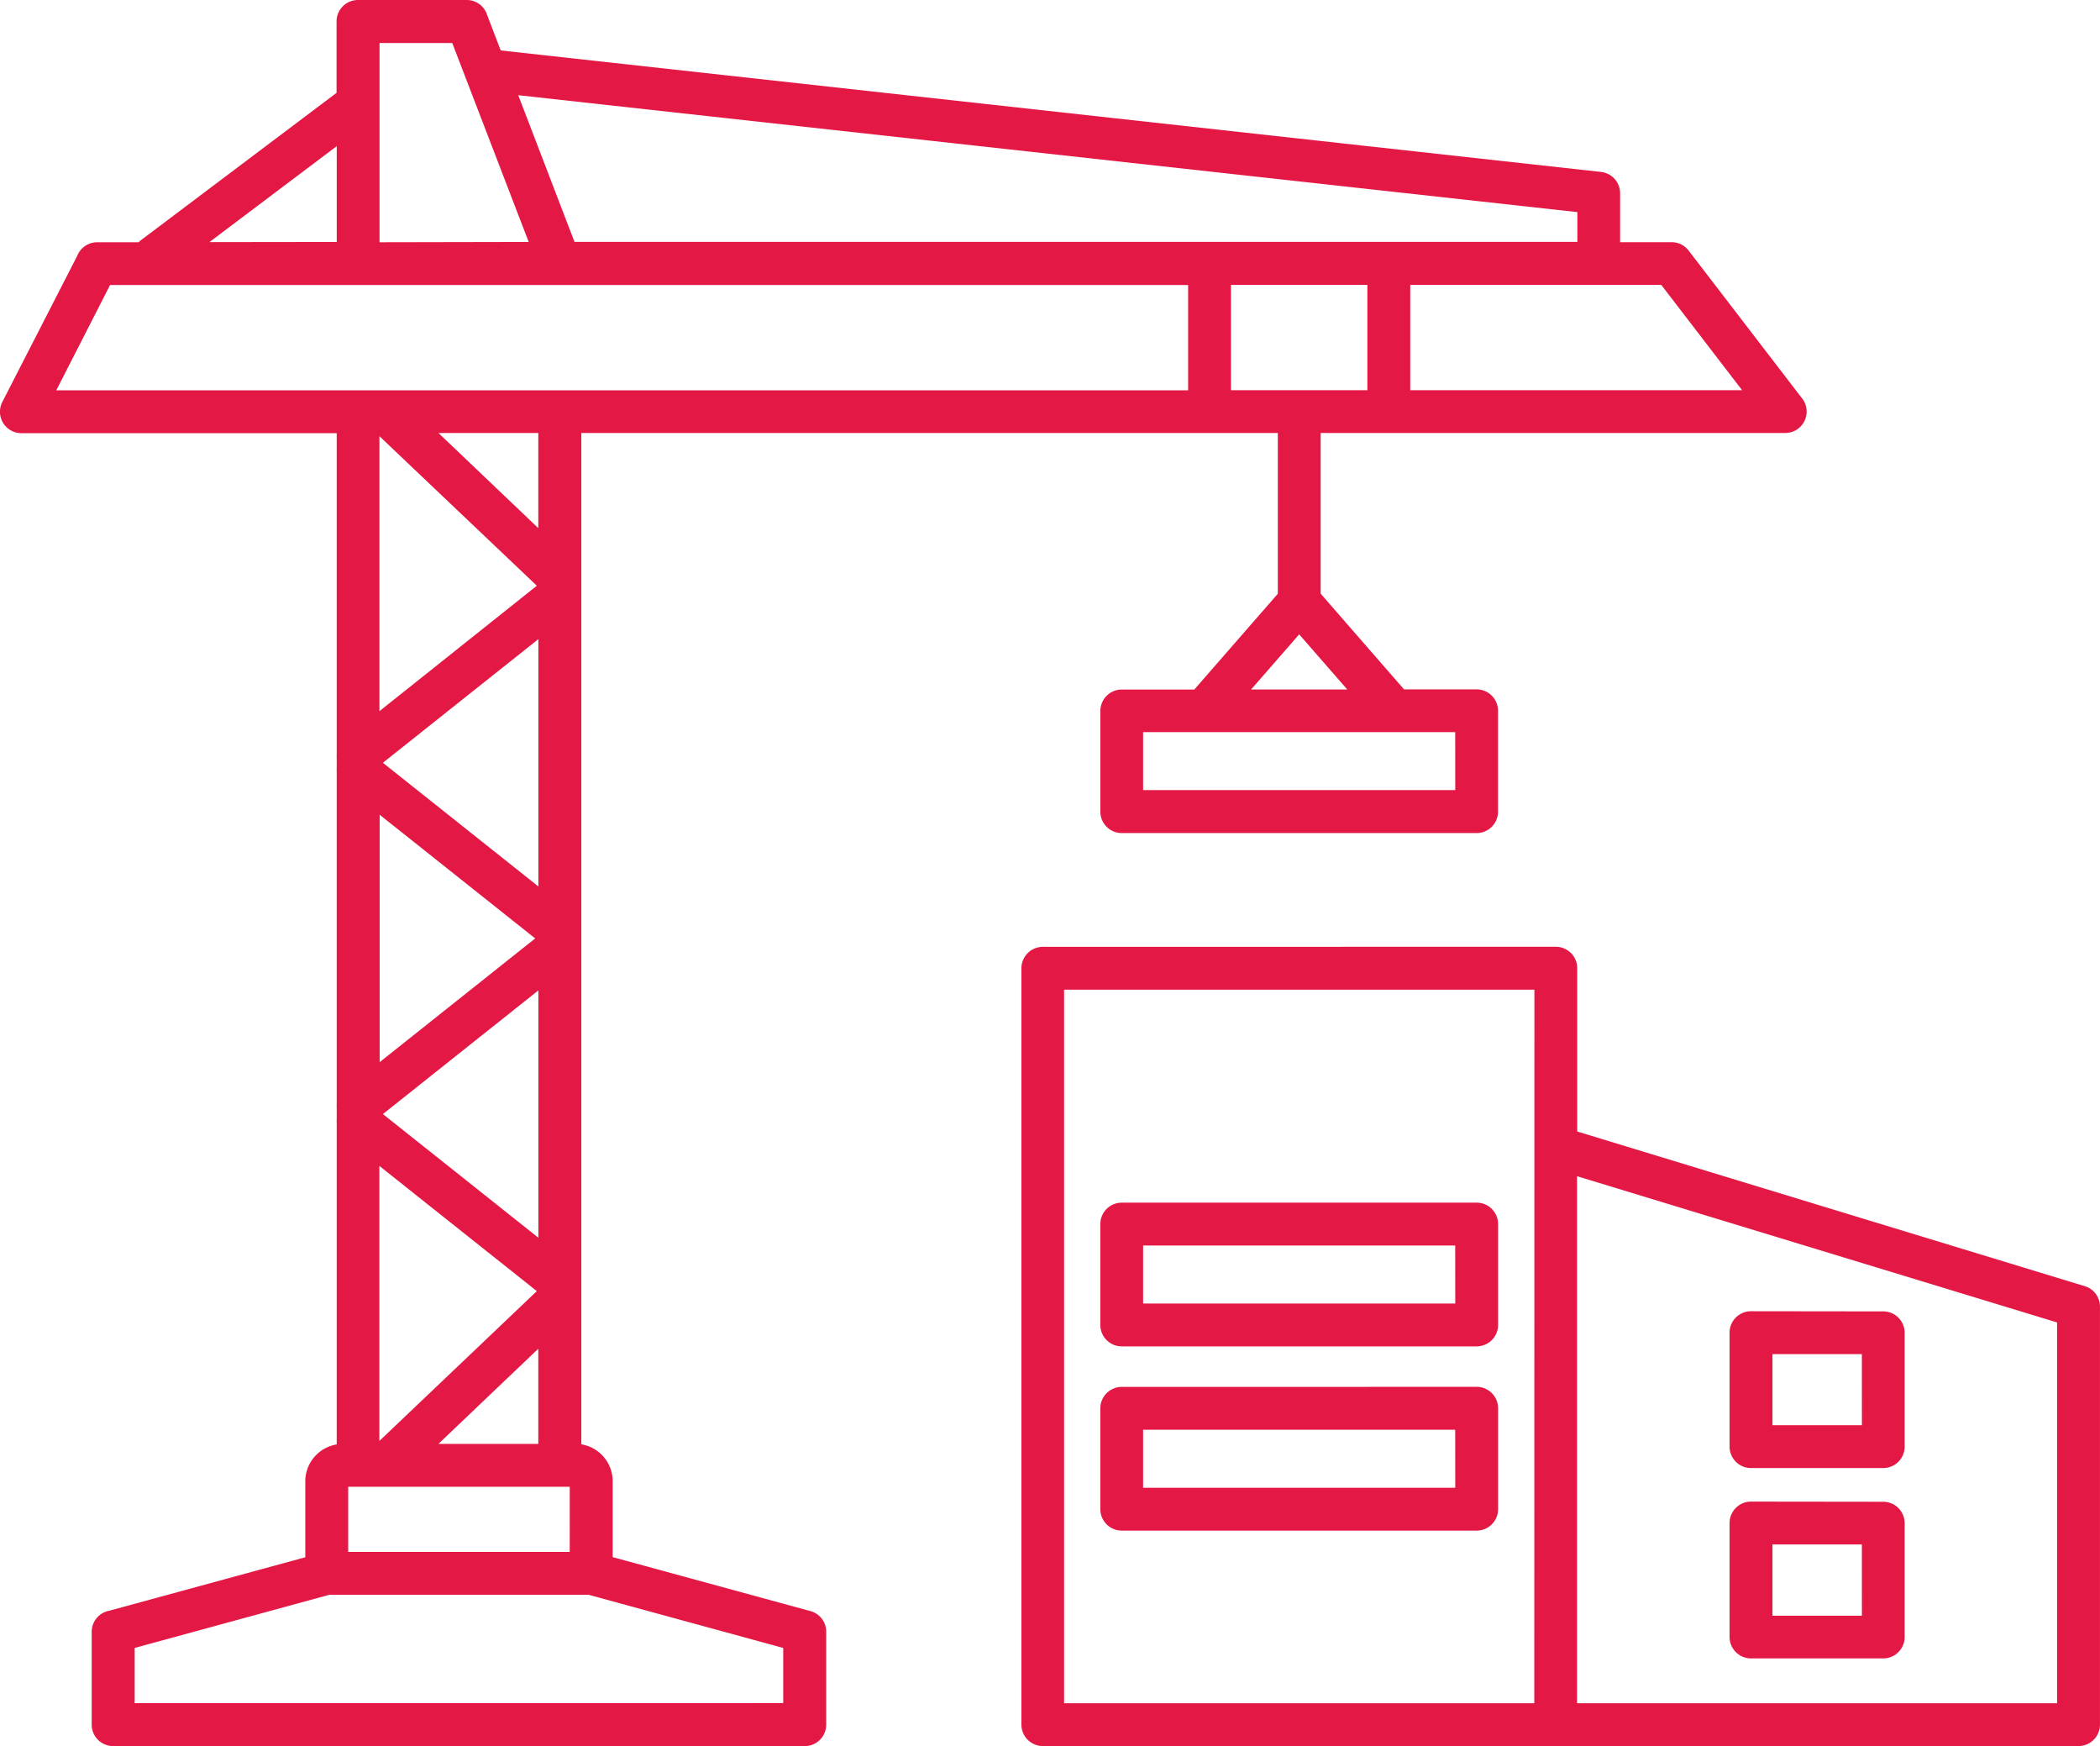
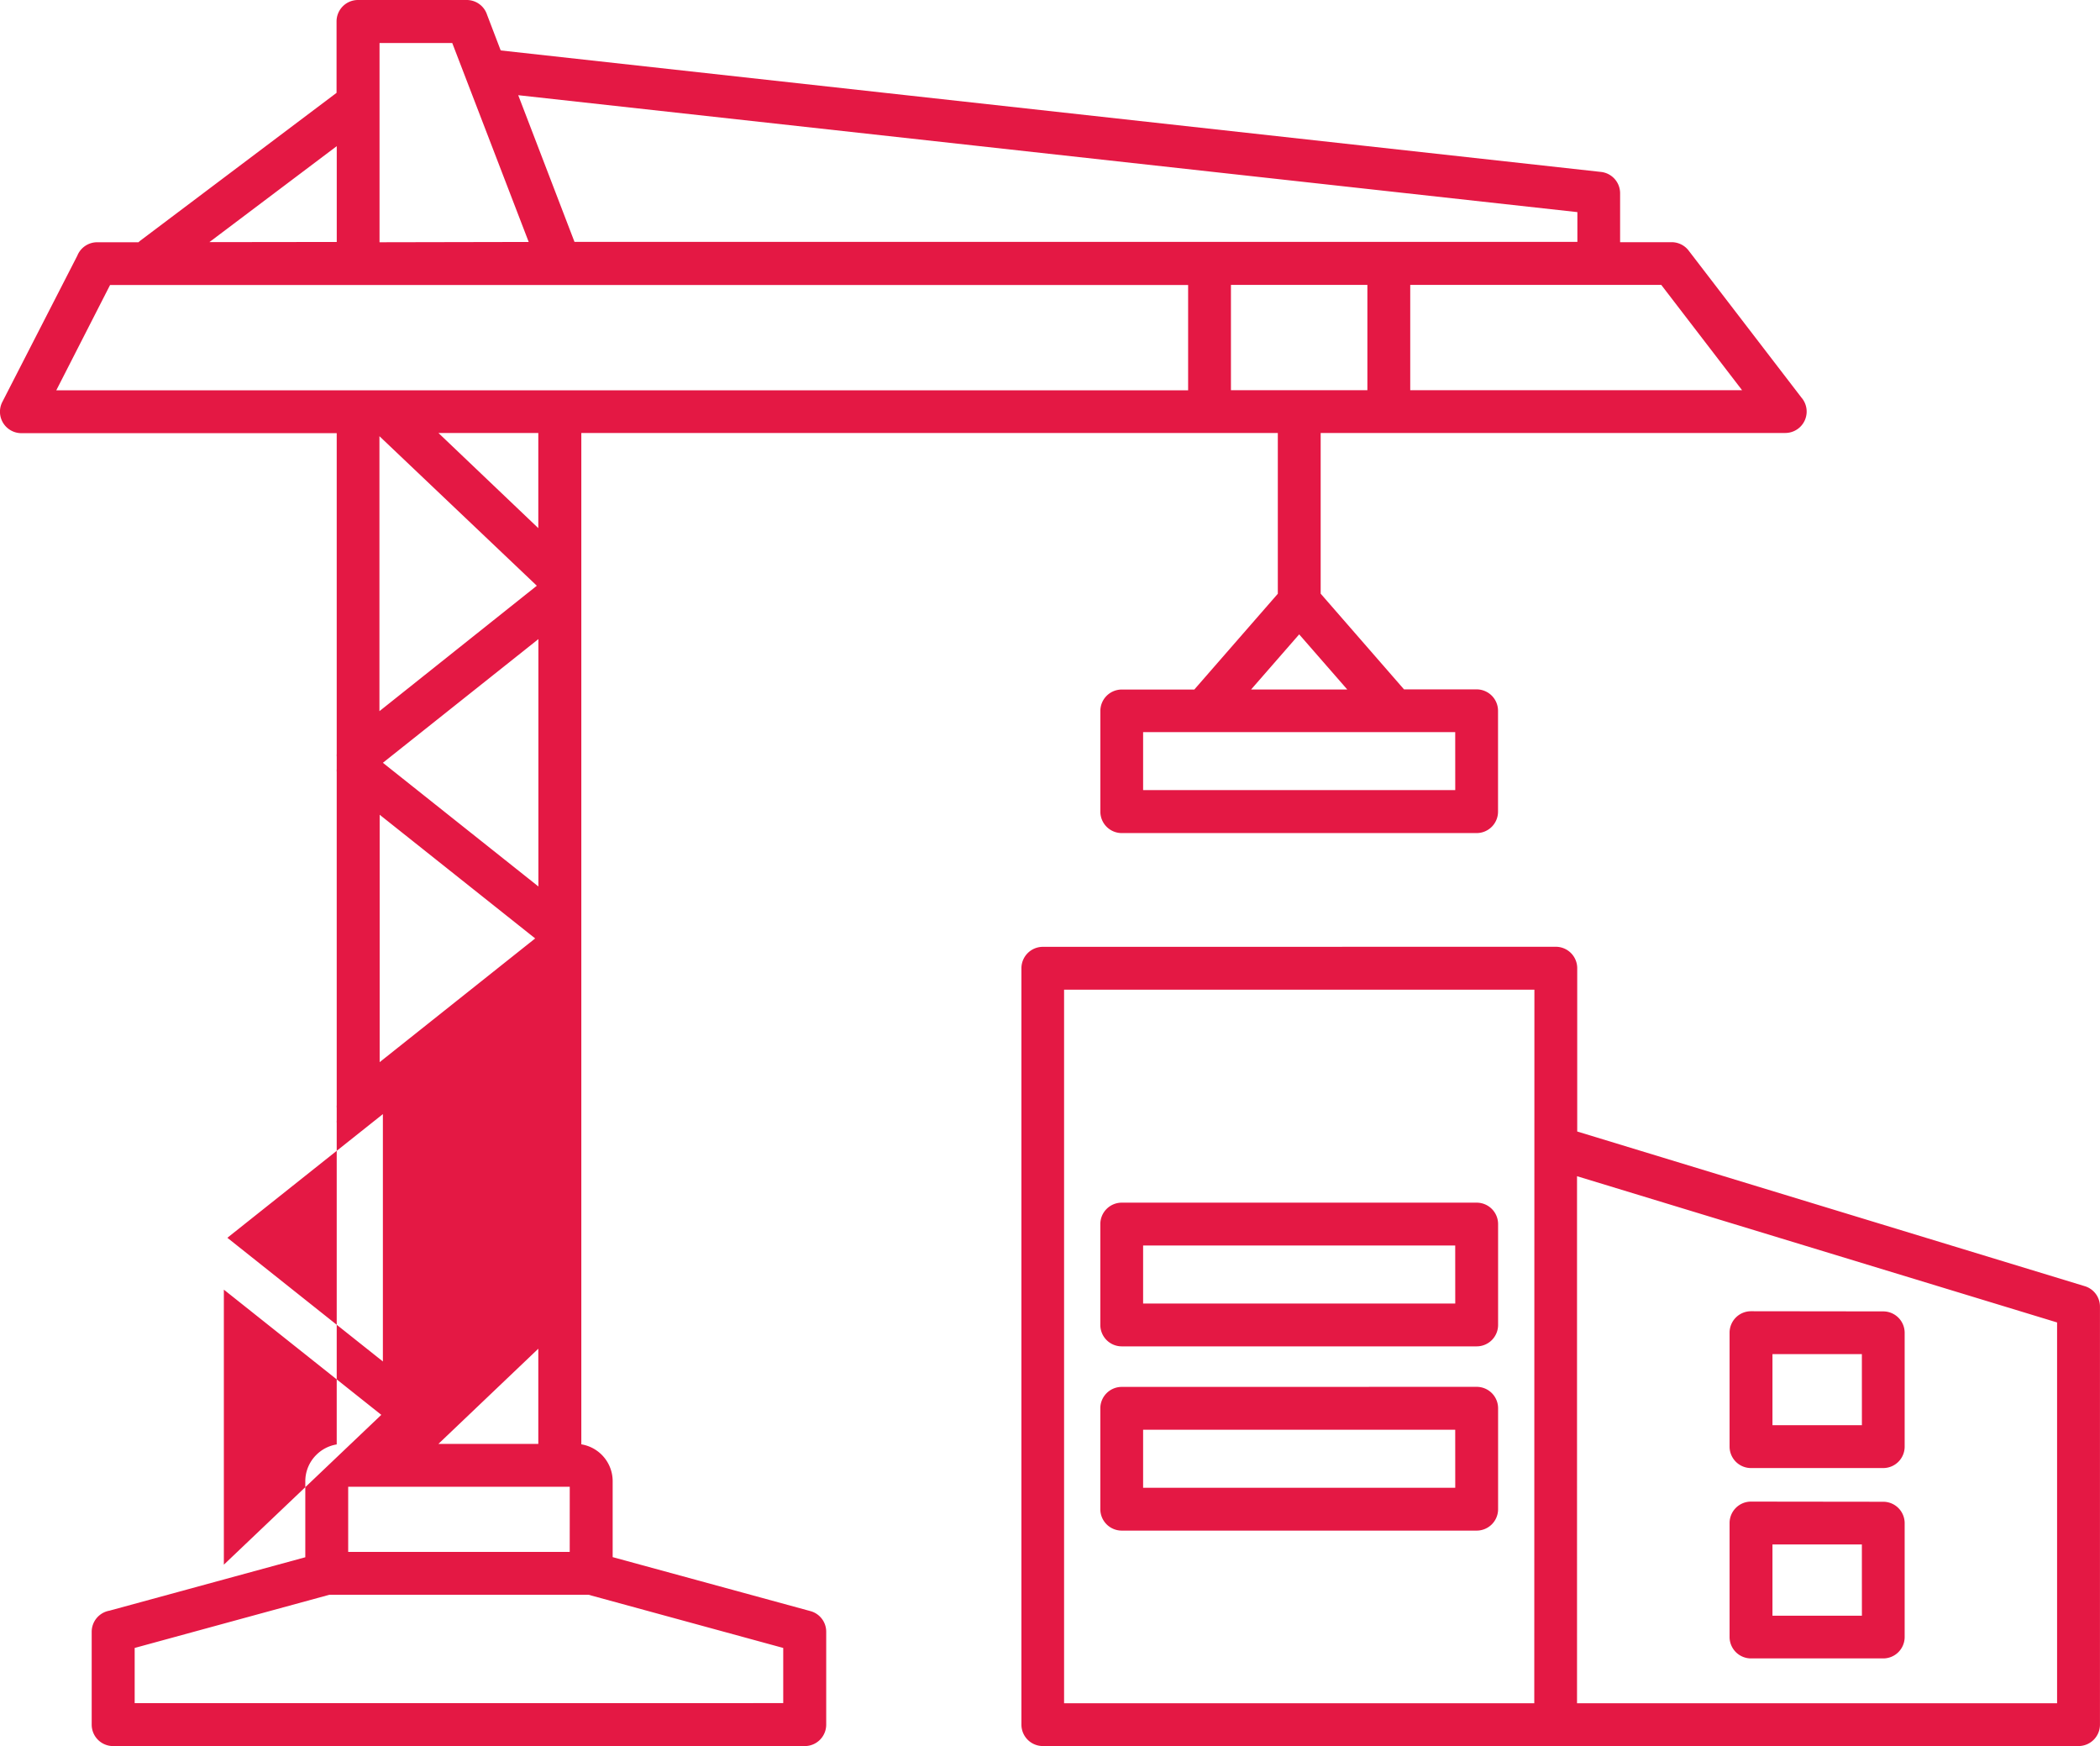
<svg xmlns="http://www.w3.org/2000/svg" id="noun-construction-6981667" width="65.18" height="54.182" viewBox="0 0 65.18 54.182">
-   <path id="Path_1" data-name="Path 1" d="M6.817,20.109,5.148,23.376h35.13V20.109Zm33.655,12.55,2.59-2.97V24.7H21.444V56.082a1.159,1.159,0,0,1,.973,1.142v2.358l6.139,1.675a.662.662,0,0,1,.489.639h0v2.885a.665.665,0,0,1-.664.664l-21.47,0a.665.665,0,0,1-.664-.664V61.9a.666.666,0,0,1,.549-.656l6.081-1.658v-2.36a1.151,1.151,0,0,1,.339-.814l.005-.005a1.159,1.159,0,0,1,.631-.322V46.111a.411.411,0,0,1,0-.082v-.388a.411.411,0,0,1,0-.082V35.216a.411.411,0,0,1,0-.082v-.391a.411.411,0,0,1,0-.082V24.706l-9.791,0v0a.665.665,0,0,1-.59-.964L5.8,19.2a.665.665,0,0,1,.617-.418H7.7a.6.6,0,0,1,.063-.055l6.084-4.581V11.929a.665.665,0,0,1,.664-.664h3.377a.663.663,0,0,1,.631.459l.423,1.106L53.093,16.6a.665.665,0,0,1,.593.661v1.519h1.6v0a.666.666,0,0,1,.527.26l3.5,4.56a.664.664,0,0,1-.5,1.1H44.392v4.986l2.587,2.97h2.254a.665.665,0,0,1,.664.664v3.131a.665.665,0,0,1-.664.664l-11.015,0a.665.665,0,0,1-.664-.664V33.325a.665.665,0,0,1,.664-.664h2.254Zm4.745,0-1.492-1.71-1.492,1.71Zm12.531,25.2a.665.665,0,0,0-.664.664v3.538a.665.665,0,0,0,.664.664h4.106a.665.665,0,0,0,.664-.664V58.528a.665.665,0,0,0-.664-.664Zm3.442,1.33H58.415V61.4h2.776Zm-3.442-7.237a.665.665,0,0,0-.664.664v3.538a.665.665,0,0,0,.664.664h4.106a.665.665,0,0,0,.664-.664V52.621a.665.665,0,0,0-.664-.664Zm3.442,1.33H58.415v2.207h2.776Zm-12.622-19.3H38.881v1.8h9.688ZM38.217,48.583a.665.665,0,0,0-.664.664v3.131a.665.665,0,0,0,.664.664H49.235a.665.665,0,0,0,.664-.664V49.247a.665.665,0,0,0-.664-.664Zm10.351,1.33H38.881v1.8h9.688ZM38.217,54.3a.665.665,0,0,0-.664.664v3.131a.665.665,0,0,0,.664.664H49.235a.665.665,0,0,0,.664-.664V54.962a.665.665,0,0,0-.664-.664Zm10.351,1.33H38.881v1.8h9.688Zm-12.8-14.985a.665.665,0,0,0-.664.664V64.78a.665.665,0,0,0,.664.664H67.916a.665.665,0,0,0,.664-.664V51.809h0a.662.662,0,0,0-.47-.634l-15.755-4.8V41.307a.665.665,0,0,0-.664-.664Zm15.258,1.33H36.428V64.116H51.022ZM67.249,52.3l-14.9-4.538V64.117h14.9ZM41.607,23.373h4.235V20.105l-4.235,0Zm5.565,0h10.3l-2.508-3.267H47.172Zm-33.319-4.6V15.8L9.9,18.778Zm5.633-4.554,1.746,4.551H52.36v-.923Zm.325,4.554L17.438,12.6H15.181v6.182Zm7.9,45.339V62.4l-6.043-1.65H13.624L7.581,62.4v1.713ZM17.009,56.068h3.1V53.115Zm4.076,1.33H14.208V59.42h6.876ZM17.009,24.7l3.1,2.953V24.7Zm3.054,4.74L15.178,24.8v8.532Zm.049,1.656-4.827,3.838,4.827,3.838Zm-.1,9.288-4.827-3.838v7.677Zm.1,1.612-4.827,3.838,4.827,3.838Zm-.049,9.332-4.887-3.885v8.534Z" transform="translate(-3.401 -11.265)" fill="#e41844" fill-rule="evenodd" />
+   <path id="Path_1" data-name="Path 1" d="M6.817,20.109,5.148,23.376h35.13V20.109Zm33.655,12.55,2.59-2.97V24.7H21.444V56.082a1.159,1.159,0,0,1,.973,1.142v2.358l6.139,1.675a.662.662,0,0,1,.489.639h0v2.885a.665.665,0,0,1-.664.664l-21.47,0a.665.665,0,0,1-.664-.664V61.9a.666.666,0,0,1,.549-.656l6.081-1.658v-2.36a1.151,1.151,0,0,1,.339-.814l.005-.005a1.159,1.159,0,0,1,.631-.322V46.111a.411.411,0,0,1,0-.082v-.388a.411.411,0,0,1,0-.082V35.216a.411.411,0,0,1,0-.082v-.391a.411.411,0,0,1,0-.082V24.706l-9.791,0v0a.665.665,0,0,1-.59-.964L5.8,19.2a.665.665,0,0,1,.617-.418H7.7a.6.6,0,0,1,.063-.055l6.084-4.581V11.929a.665.665,0,0,1,.664-.664h3.377a.663.663,0,0,1,.631.459l.423,1.106L53.093,16.6a.665.665,0,0,1,.593.661v1.519h1.6v0a.666.666,0,0,1,.527.26l3.5,4.56a.664.664,0,0,1-.5,1.1H44.392v4.986l2.587,2.97h2.254a.665.665,0,0,1,.664.664v3.131a.665.665,0,0,1-.664.664l-11.015,0a.665.665,0,0,1-.664-.664V33.325a.665.665,0,0,1,.664-.664h2.254Zm4.745,0-1.492-1.71-1.492,1.71Zm12.531,25.2a.665.665,0,0,0-.664.664v3.538a.665.665,0,0,0,.664.664h4.106a.665.665,0,0,0,.664-.664V58.528a.665.665,0,0,0-.664-.664Zm3.442,1.33H58.415V61.4h2.776Zm-3.442-7.237a.665.665,0,0,0-.664.664v3.538a.665.665,0,0,0,.664.664h4.106a.665.665,0,0,0,.664-.664V52.621a.665.665,0,0,0-.664-.664Zm3.442,1.33H58.415v2.207h2.776Zm-12.622-19.3H38.881v1.8h9.688ZM38.217,48.583a.665.665,0,0,0-.664.664v3.131a.665.665,0,0,0,.664.664H49.235a.665.665,0,0,0,.664-.664V49.247a.665.665,0,0,0-.664-.664Zm10.351,1.33H38.881v1.8h9.688ZM38.217,54.3a.665.665,0,0,0-.664.664v3.131a.665.665,0,0,0,.664.664H49.235a.665.665,0,0,0,.664-.664V54.962a.665.665,0,0,0-.664-.664Zm10.351,1.33H38.881v1.8h9.688Zm-12.8-14.985a.665.665,0,0,0-.664.664V64.78a.665.665,0,0,0,.664.664H67.916a.665.665,0,0,0,.664-.664V51.809h0a.662.662,0,0,0-.47-.634l-15.755-4.8V41.307a.665.665,0,0,0-.664-.664Zm15.258,1.33H36.428V64.116H51.022ZM67.249,52.3l-14.9-4.538V64.117h14.9ZM41.607,23.373h4.235V20.105l-4.235,0Zm5.565,0h10.3l-2.508-3.267H47.172Zm-33.319-4.6V15.8L9.9,18.778Zm5.633-4.554,1.746,4.551H52.36v-.923Zm.325,4.554L17.438,12.6H15.181v6.182Zm7.9,45.339V62.4l-6.043-1.65H13.624L7.581,62.4v1.713ZM17.009,56.068h3.1V53.115Zm4.076,1.33H14.208V59.42h6.876ZM17.009,24.7l3.1,2.953V24.7Zm3.054,4.74L15.178,24.8v8.532Zm.049,1.656-4.827,3.838,4.827,3.838Zm-.1,9.288-4.827-3.838v7.677m.1,1.612-4.827,3.838,4.827,3.838Zm-.049,9.332-4.887-3.885v8.534Z" transform="translate(-3.401 -11.265)" fill="#e41844" fill-rule="evenodd" />
</svg>